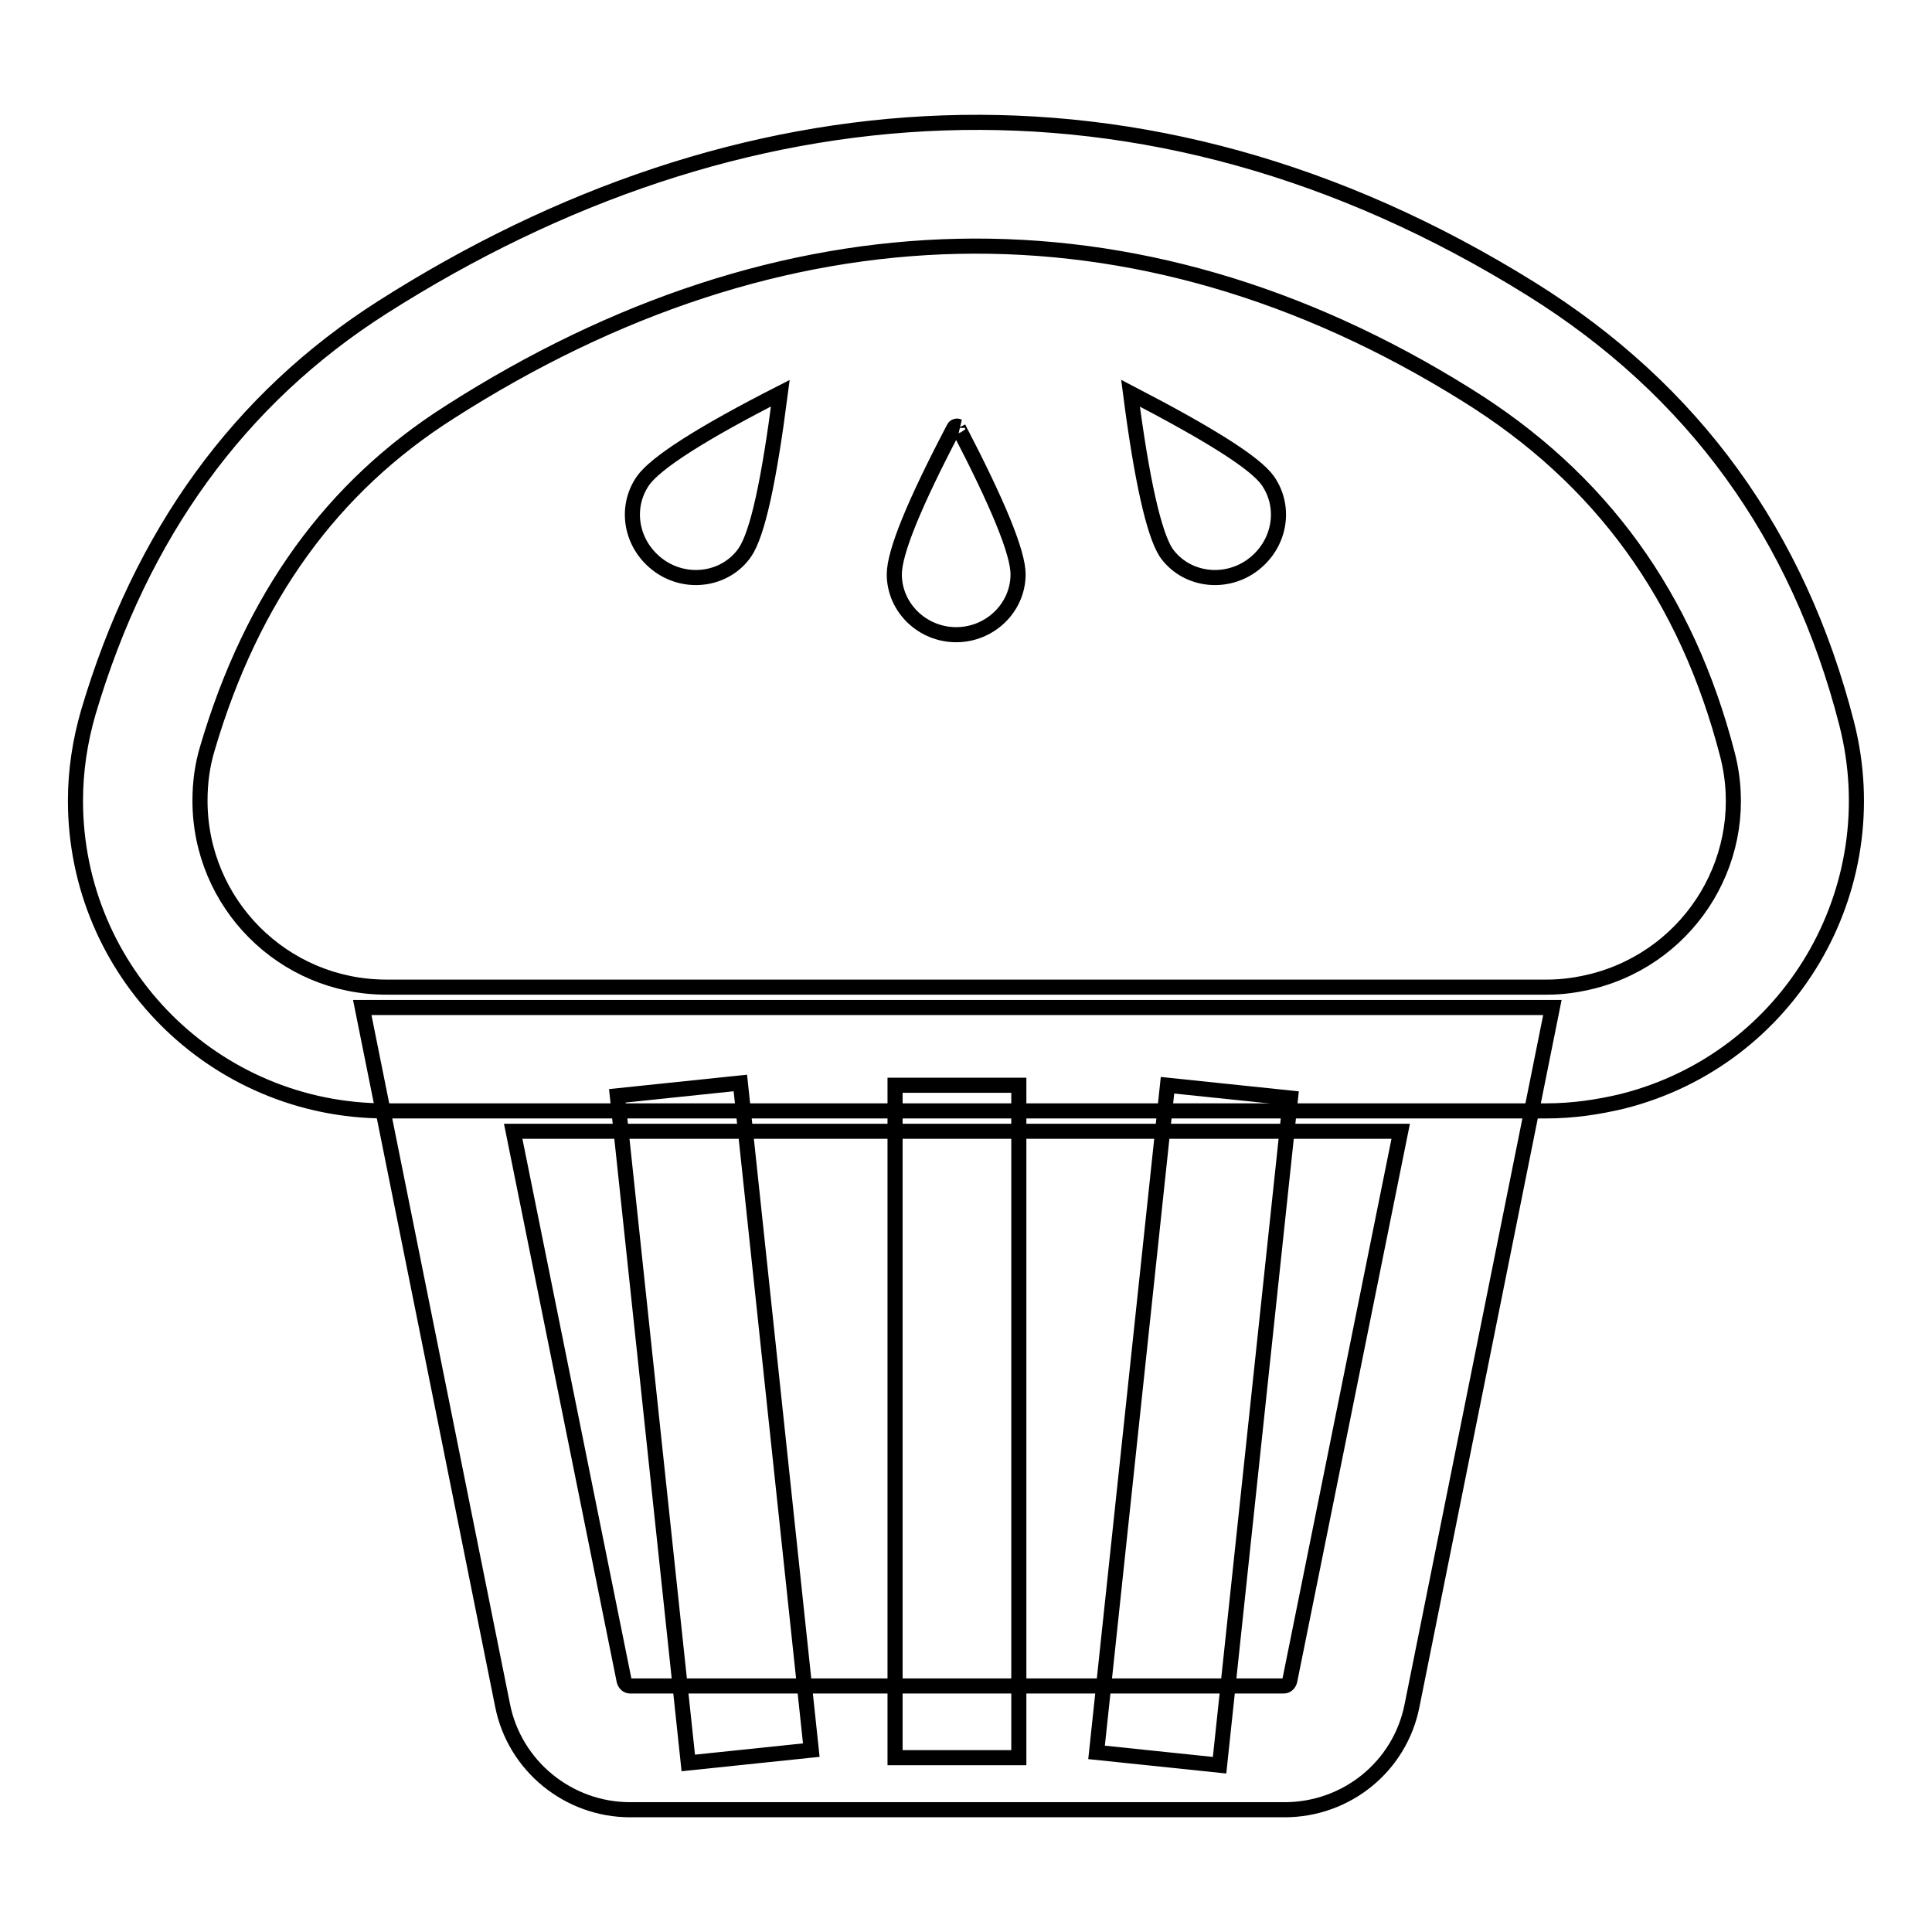
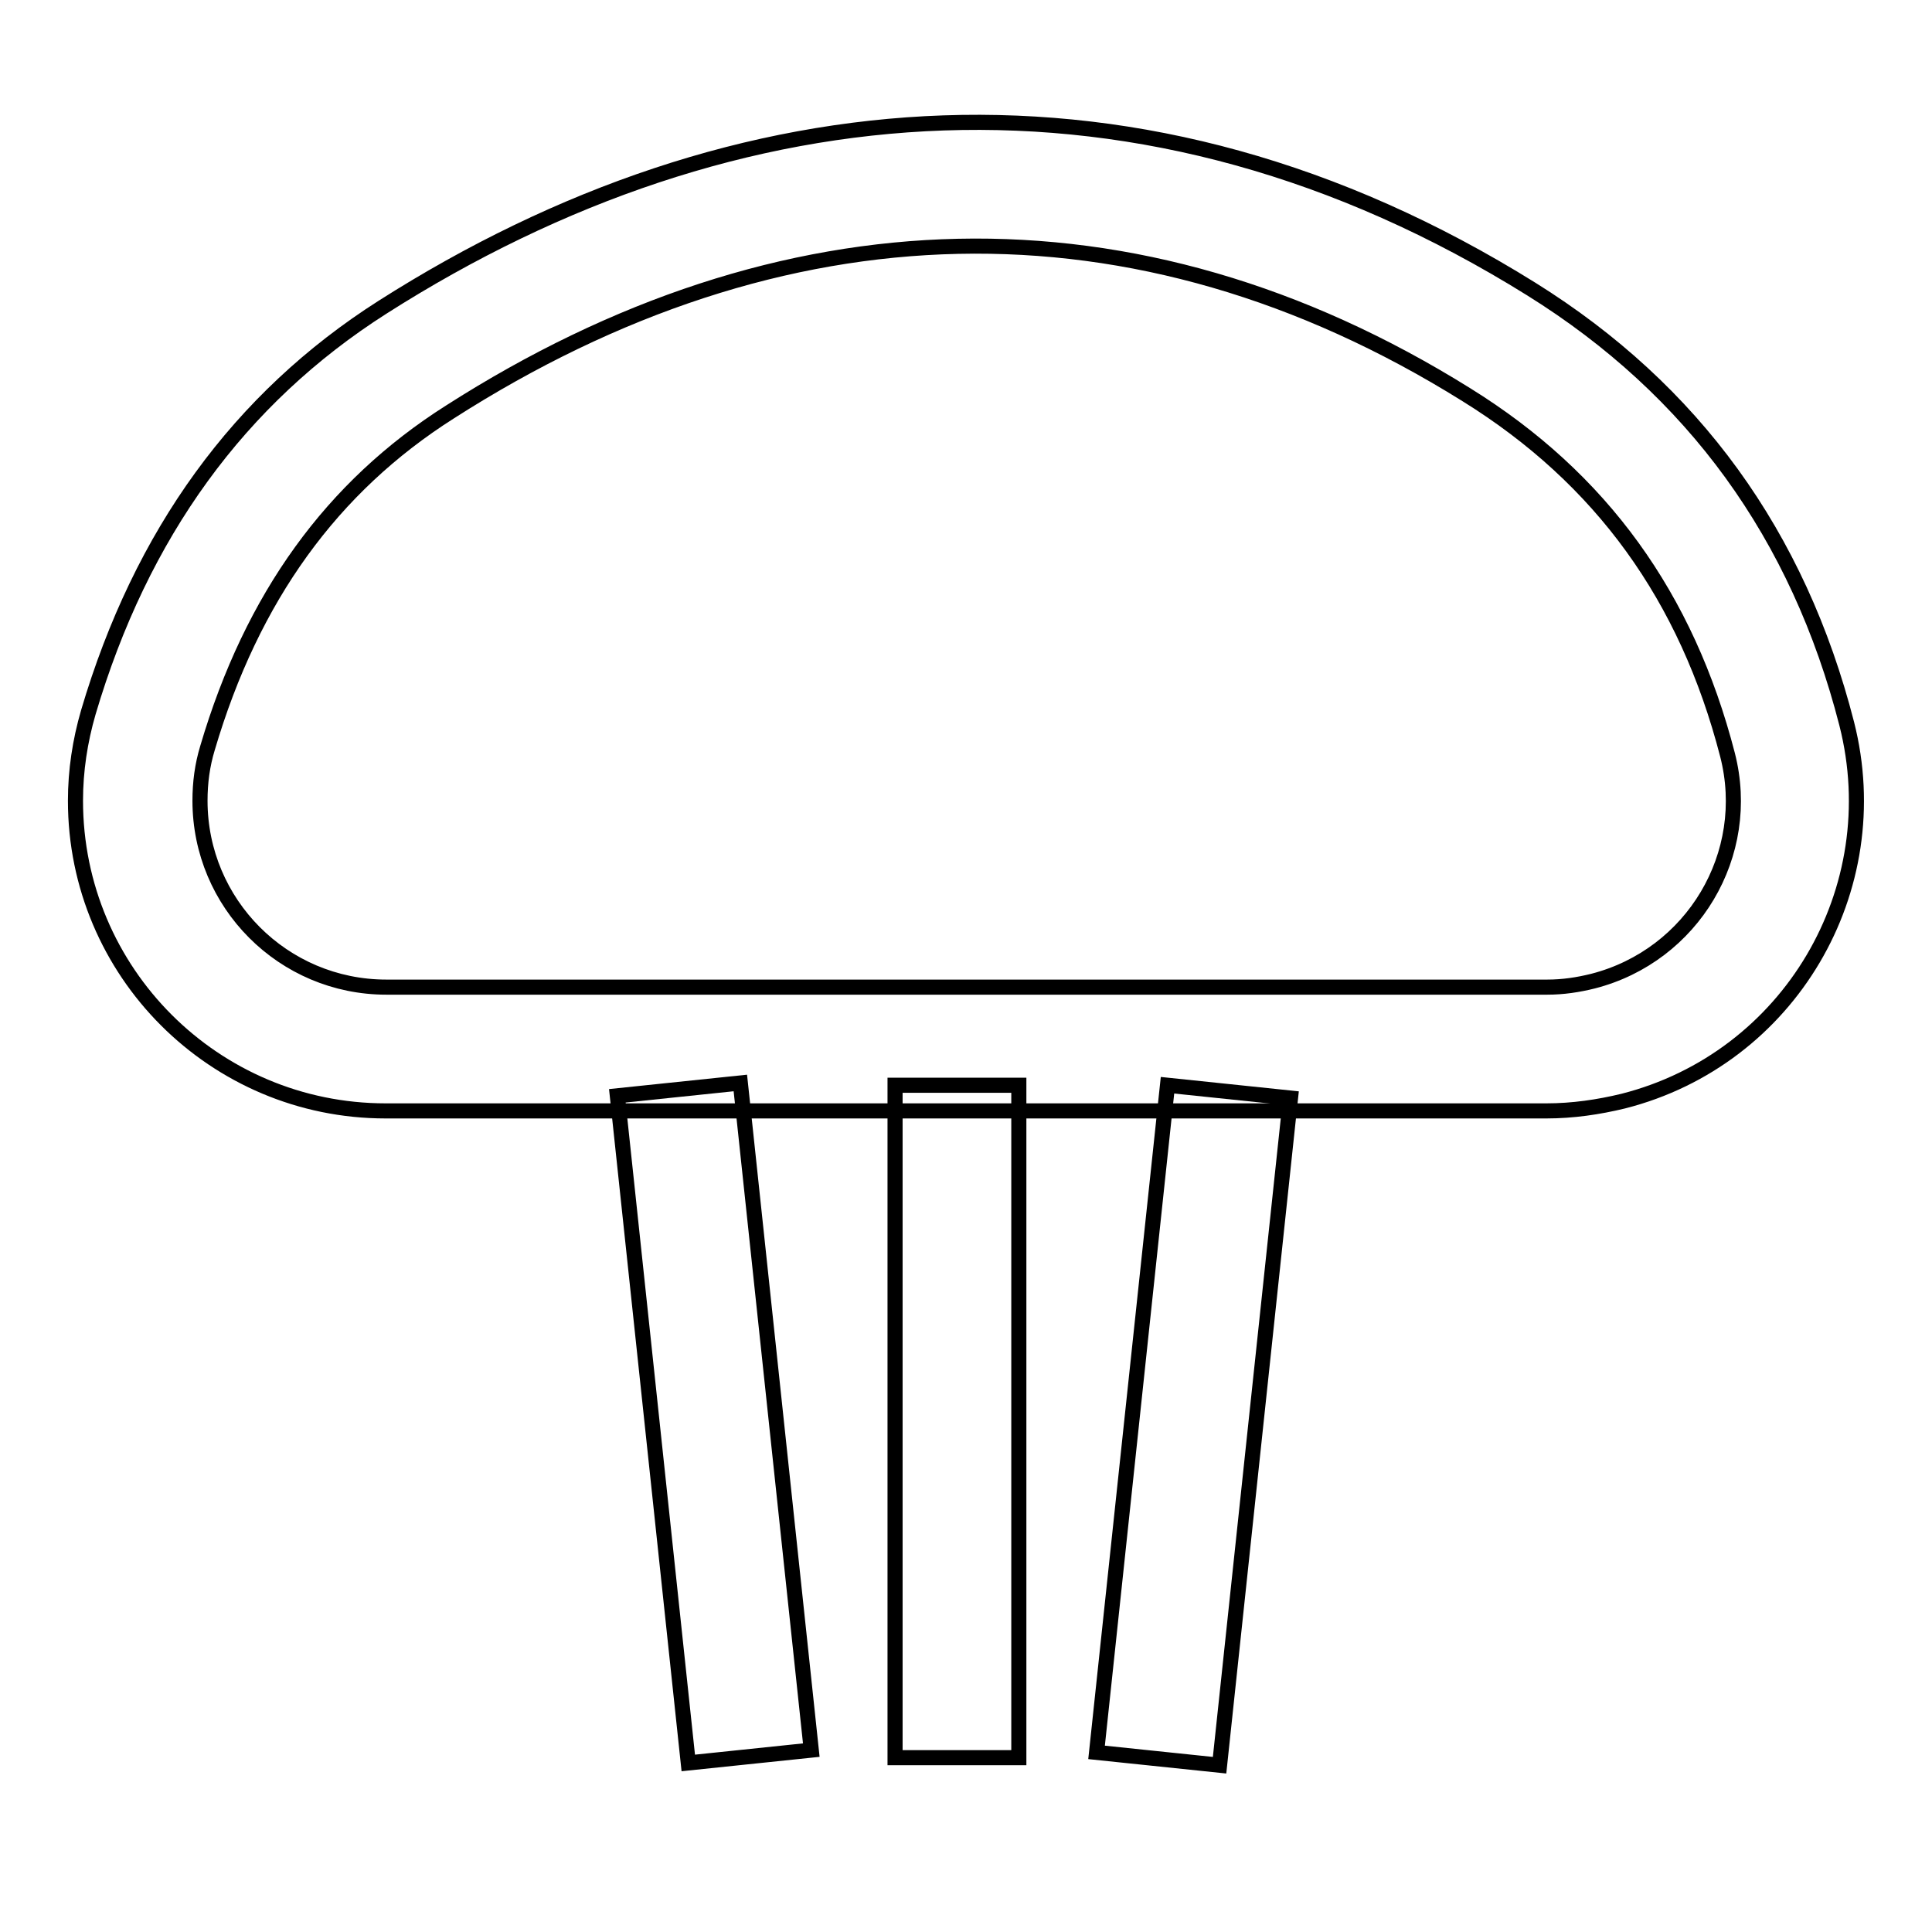
<svg xmlns="http://www.w3.org/2000/svg" version="1.1" x="0px" y="0px" viewBox="0 0 256 256" enable-background="new 0 0 256 256" xml:space="preserve">
  <g>
-     <path stroke-width="2" fill-opacity="0" stroke="#000000" d="M68,149.9l14.7,72.8c0.1,0.4,0.4,0.7,0.8,0.7h86.6c0.4,0,0.7-0.3,0.8-0.7l14.7-72.8H68L68,149.9z M48,133.5 h157.7L187.1,226c-1.6,8.1-8.7,13.8-16.9,13.8H83.5c-8.2,0-15.3-5.8-16.9-13.8L48,133.5z" />
    <path stroke-width="2" fill-opacity="0" stroke="#000000" d="M59.6,54.6C44,64.5,33.4,79.1,27.5,99.1c-0.7,2.3-1,4.6-1,7c0,13.6,11,24.7,24.7,24.7h153.8 c2.1,0,4.1-0.3,6.1-0.8c13.2-3.4,21.2-16.8,17.8-30c-5.4-20.9-16.7-36.6-34.6-47.7C150.4,24.9,103.5,26.5,59.6,54.6L59.6,54.6z  M50.7,40.7c46.8-29.8,100.7-34.5,152.2-2.4c21.5,13.4,35.4,32.6,41.8,57.6c5.6,22-7.6,44.4-29.6,50c-3.3,0.8-6.7,1.3-10.2,1.3 H51.1c-22.7,0-41.1-18.4-41.1-41.1c0-4,0.6-7.9,1.7-11.7C18.7,70.7,31.7,52.8,50.7,40.7L50.7,40.7z" />
    <path stroke-width="2" fill-opacity="0" stroke="#000000" d="M118.6,143.8h16.4v89.1h-16.4V143.8z M81.8,145.2l16.3-1.7l9.4,88.4l-16.3,1.7L81.8,145.2z M171,145.5 l-16.3-1.7l-9.4,88.4l16.3,1.7L171,145.5z" />
-     <path stroke-width="2" fill-opacity="0" stroke="#000000" d="M127,56.7c5.2,10,7.9,16.5,7.9,19.4c0,4.4-3.7,8-8.2,8c-4.5,0-8.2-3.6-8.2-8c0-2.9,2.6-9.3,7.9-19.4 c0.1-0.2,0.4-0.3,0.6-0.2C126.9,56.5,127,56.6,127,56.7z M103.4,52.1C93,57.4,86.9,61.3,85.2,63.7c-2.5,3.6-1.6,8.6,2.2,11.3 c3.7,2.6,8.8,1.8,11.3-1.8C100.4,70.7,101.9,63.7,103.4,52.1L103.4,52.1z M149.8,52.1c10.4,5.4,16.5,9.2,18.2,11.6 c2.5,3.6,1.6,8.6-2.2,11.3c-3.7,2.6-8.8,1.8-11.3-1.8C152.9,70.7,151.3,63.7,149.8,52.1L149.8,52.1z" />
  </g>
</svg>